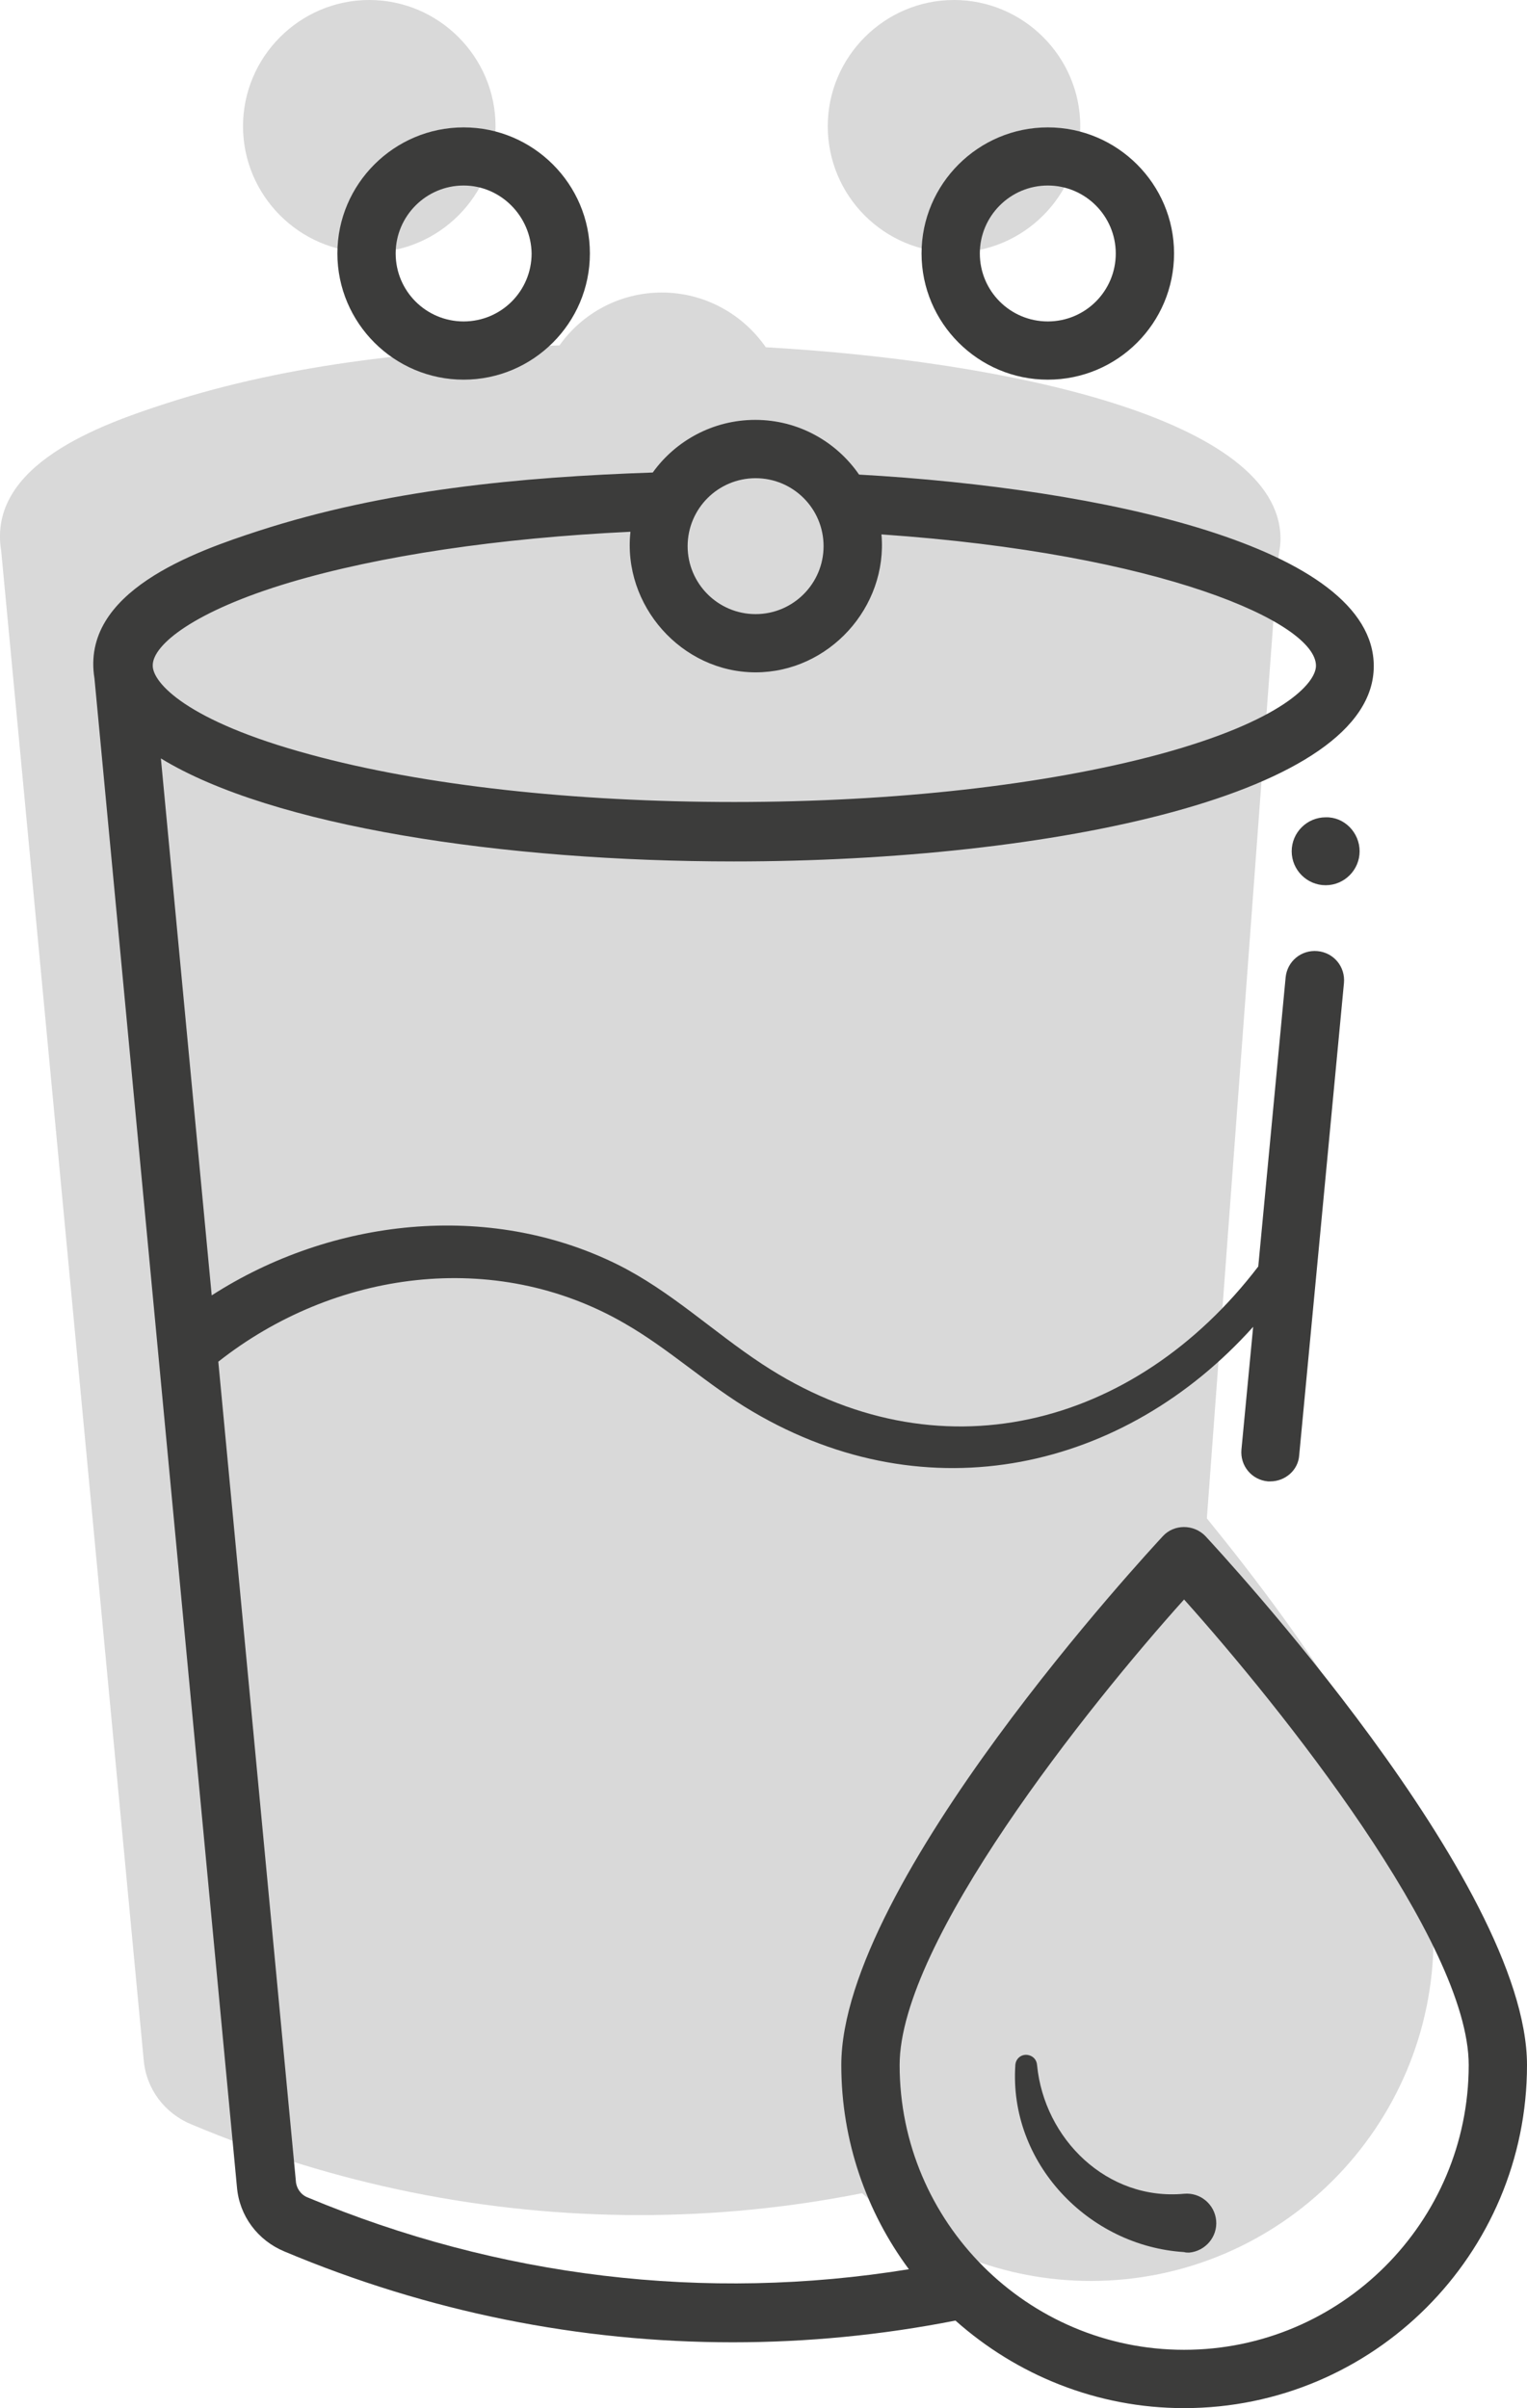
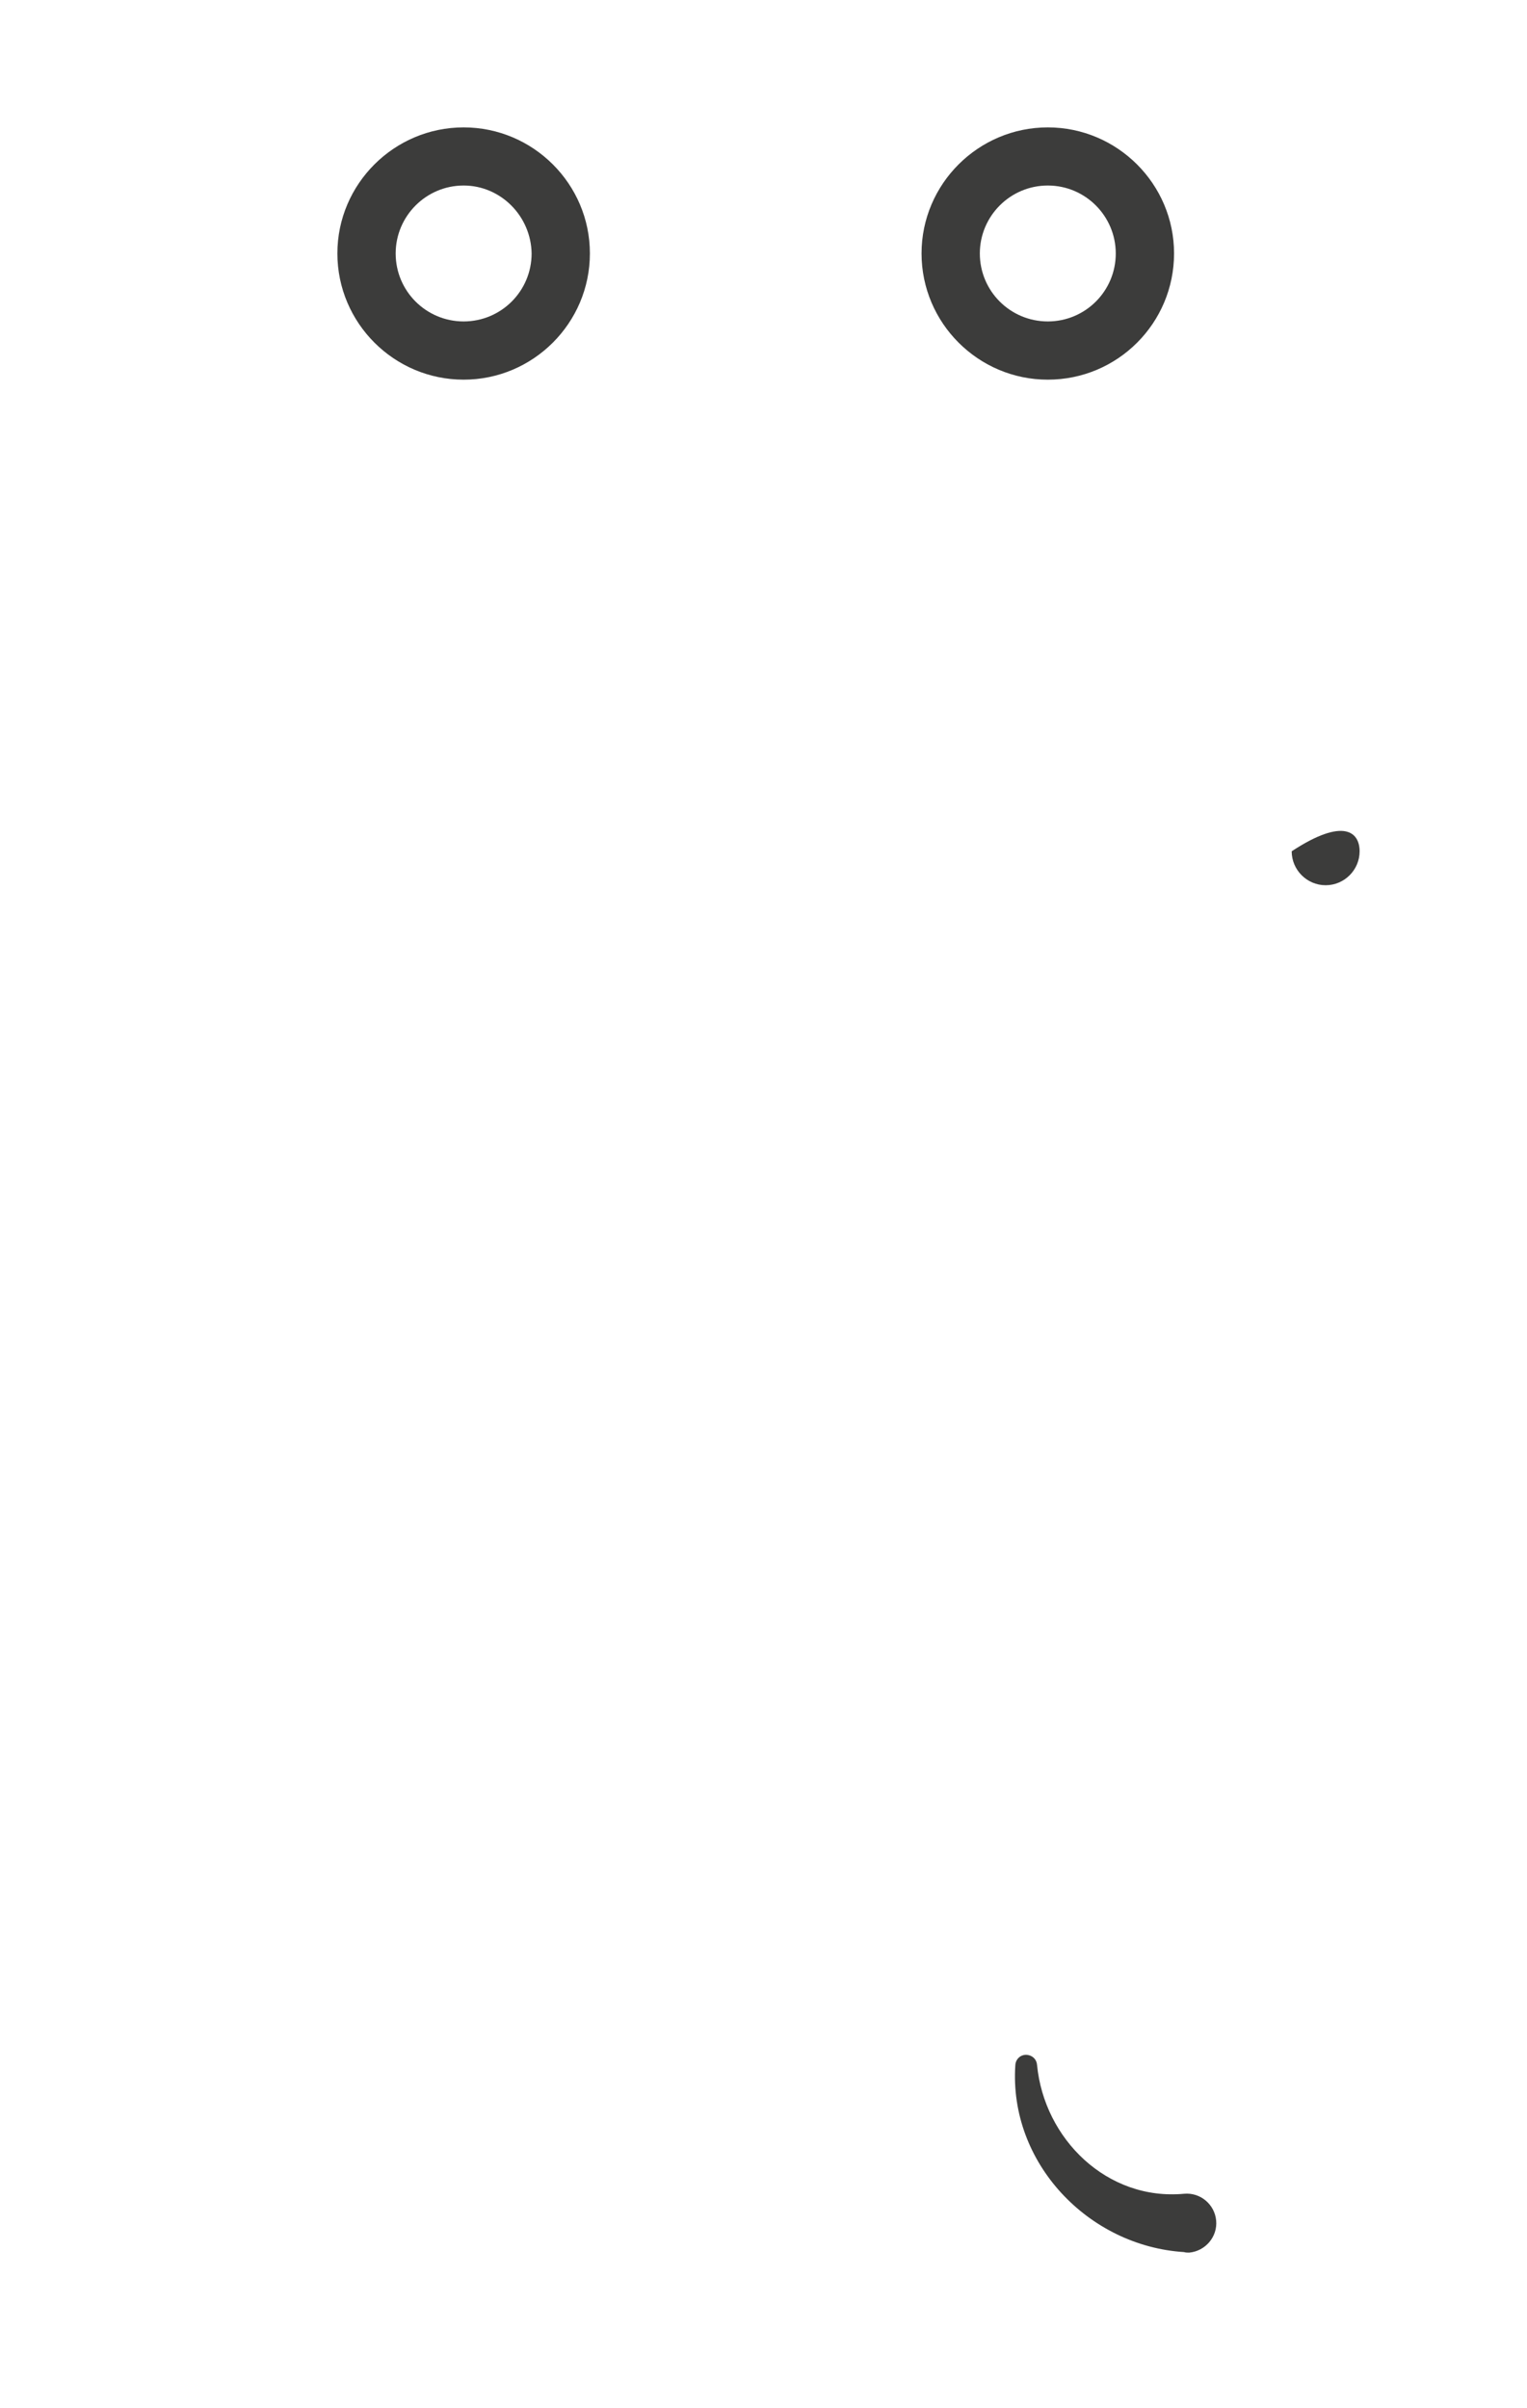
<svg xmlns="http://www.w3.org/2000/svg" version="1.1" id="Ebene_1" x="0px" y="0px" viewBox="0 0 31.7 50" style="enable-background:new 0 0 31.7 50;" xml:space="preserve">
-   <path style="fill:#D9D9D9;" d="M7.666,5.243c1.442,0,2.621-1.179,2.621-2.621S9.108,0,7.666,0S5.045,1.179,5.045,2.621  S6.224,5.243,7.666,5.243z" />
-   <path style="fill:#D9D9D9;" d="M19.805,5.243c1.442,0,2.621-1.179,2.621-2.621S21.246,0,19.805,0c-1.442,0-2.621,1.179-2.621,2.621  S18.351,5.243,19.805,5.243z" />
-   <path style="fill:#D9D9D9;" d="M26.509,11.896l0.043-0.419c0.02-0.098,0.031-0.192,0.031-0.286c0-2.496-5.674-3.695-10.685-3.981  c-0.474-0.682-1.262-1.136-2.159-1.136c-0.874,0-1.653,0.431-2.124,1.097C8.857,7.264,6.067,7.527,3.434,8.381  c-1.324,0.431-3.707,1.262-3.409,3.06l2.958,31.33c0.051,0.599,0.431,1.105,0.987,1.336c2.978,1.254,6.128,1.885,9.306,1.885  c1.536,0,3.084-0.149,4.62-0.455c1.266,1.128,2.927,1.822,4.749,1.822c3.926,0,7.115-3.201,7.115-7.127  c0-2.484-2.735-6.285-4.706-8.706L26.509,11.896z" />
  <path style="fill:#3C3C3B;" d="M9.625,7.883c-1.442,0-2.621-1.175-2.621-2.621c0-1.442,1.179-2.617,2.621-2.617  s2.621,1.175,2.621,2.617C12.246,6.708,11.067,7.883,9.625,7.883z M9.625,3.852c-0.78,0-1.411,0.635-1.411,1.411  c0,0.78,0.631,1.411,1.411,1.411c0.78,0,1.411-0.631,1.411-1.411C11.024,4.486,10.393,3.852,9.625,3.852z" />
  <path style="fill:#3C3C3B;" d="M21.752,7.883c-1.442,0-2.621-1.175-2.621-2.621c0-1.442,1.179-2.617,2.621-2.617  s2.621,1.175,2.621,2.617C24.373,6.708,23.202,7.883,21.752,7.883z M21.752,3.852c-0.78,0-1.411,0.635-1.411,1.411  c0,0.78,0.631,1.411,1.411,1.411c0.78,0,1.411-0.631,1.411-1.411C23.162,4.486,22.532,3.852,21.752,3.852z" />
-   <path style="fill:#3C3C3B;" d="M25.024,31.894c-0.243-0.251-0.65-0.251-0.882,0c-0.274,0.298-6.677,7.19-6.677,10.983  c0,1.587,0.529,3.06,1.403,4.239c-4.224,0.686-8.518,0.168-12.487-1.493c-0.137-0.055-0.231-0.192-0.239-0.337l-1.61-17.013  c2.398-1.892,5.736-2.355,8.428-0.799c0.94,0.537,1.728,1.285,2.664,1.834c3.652,2.155,7.727,1.211,10.391-1.759l-0.243,2.547  c-0.031,0.337,0.212,0.631,0.549,0.662c0.02,0,0.039,0,0.051,0c0.306,0,0.58-0.231,0.599-0.545l0.929-9.803  c0.031-0.337-0.212-0.631-0.549-0.662c-0.337-0.031-0.631,0.212-0.662,0.549l-0.568,5.999c-2.559,3.35-6.665,4.424-10.305,2.022  c-1.023-0.674-1.896-1.516-3.001-2.065c-2.676-1.324-5.936-0.956-8.42,0.643L3.34,15.747c2.304,1.411,7.115,2.139,11.896,2.139  c6.598,0,13.283-1.391,13.283-4.055c0-2.492-5.674-3.695-10.685-3.977c-0.474-0.686-1.262-1.136-2.155-1.136  c-0.874,0-1.653,0.431-2.128,1.093c-2.758,0.094-5.548,0.357-8.181,1.211c-1.324,0.431-3.703,1.262-3.409,3.064l2.958,31.326  c0.051,0.599,0.431,1.105,0.987,1.336c2.982,1.254,6.128,1.885,9.306,1.885c1.54,0,3.088-0.149,4.623-0.451  C21.098,49.306,22.763,50,24.581,50c3.93,0,7.119-3.197,7.119-7.123C31.7,39.084,25.298,32.192,25.024,31.894z M15.686,9.929  c0.78,0,1.411,0.631,1.411,1.411c0,0.776-0.631,1.411-1.411,1.411c-0.78,0-1.411-0.635-1.411-1.411  C14.276,10.56,14.907,9.929,15.686,9.929z M6.012,12.095c1.865-0.556,4.349-0.925,7.076-1.054c-0.168,1.528,1.062,2.919,2.598,2.919  c1.516,0,2.747-1.348,2.613-2.864c5.811,0.4,9.02,1.83,9.02,2.727c0,0.357-0.686,1.144-3.264,1.842  c-2.347,0.631-5.474,0.987-8.812,0.987c-3.334,0-6.461-0.345-8.808-0.987c-2.578-0.697-3.264-1.497-3.264-1.842  C3.16,13.388,4.046,12.683,6.012,12.095z M24.581,48.789c-3.252,0-5.905-2.653-5.905-5.913c0-2.551,3.918-7.456,5.905-9.666  c1.99,2.222,5.909,7.115,5.909,9.666C30.489,46.137,27.837,48.789,24.581,48.789z" />
  <path style="fill:#3C3C3B;" d="M24.581,46.76c-1.987-0.125-3.64-1.853-3.503-3.883c0.008-0.129,0.114-0.223,0.243-0.212  c0.114,0.012,0.2,0.094,0.208,0.212c0.149,1.536,1.454,2.821,3.052,2.672c0.337-0.031,0.635,0.219,0.666,0.556  s-0.223,0.635-0.56,0.666C24.655,46.771,24.612,46.771,24.581,46.76z" />
-   <path style="fill:#3C3C3B;" d="M28.225,17.675c0,0.388-0.317,0.705-0.705,0.705c-0.388,0-0.705-0.317-0.705-0.705  c0-0.388,0.317-0.705,0.705-0.705C27.907,16.958,28.225,17.287,28.225,17.675z" />
+   <path style="fill:#3C3C3B;" d="M28.225,17.675c0,0.388-0.317,0.705-0.705,0.705c-0.388,0-0.705-0.317-0.705-0.705  C27.907,16.958,28.225,17.287,28.225,17.675z" />
  <g>
</g>
  <g>
</g>
  <g>
</g>
  <g>
</g>
  <g>
</g>
  <g>
</g>
  <g>
</g>
  <g>
</g>
  <g>
</g>
  <g>
</g>
  <g>
</g>
  <g>
</g>
  <g>
</g>
  <g>
</g>
  <g>
</g>
</svg>